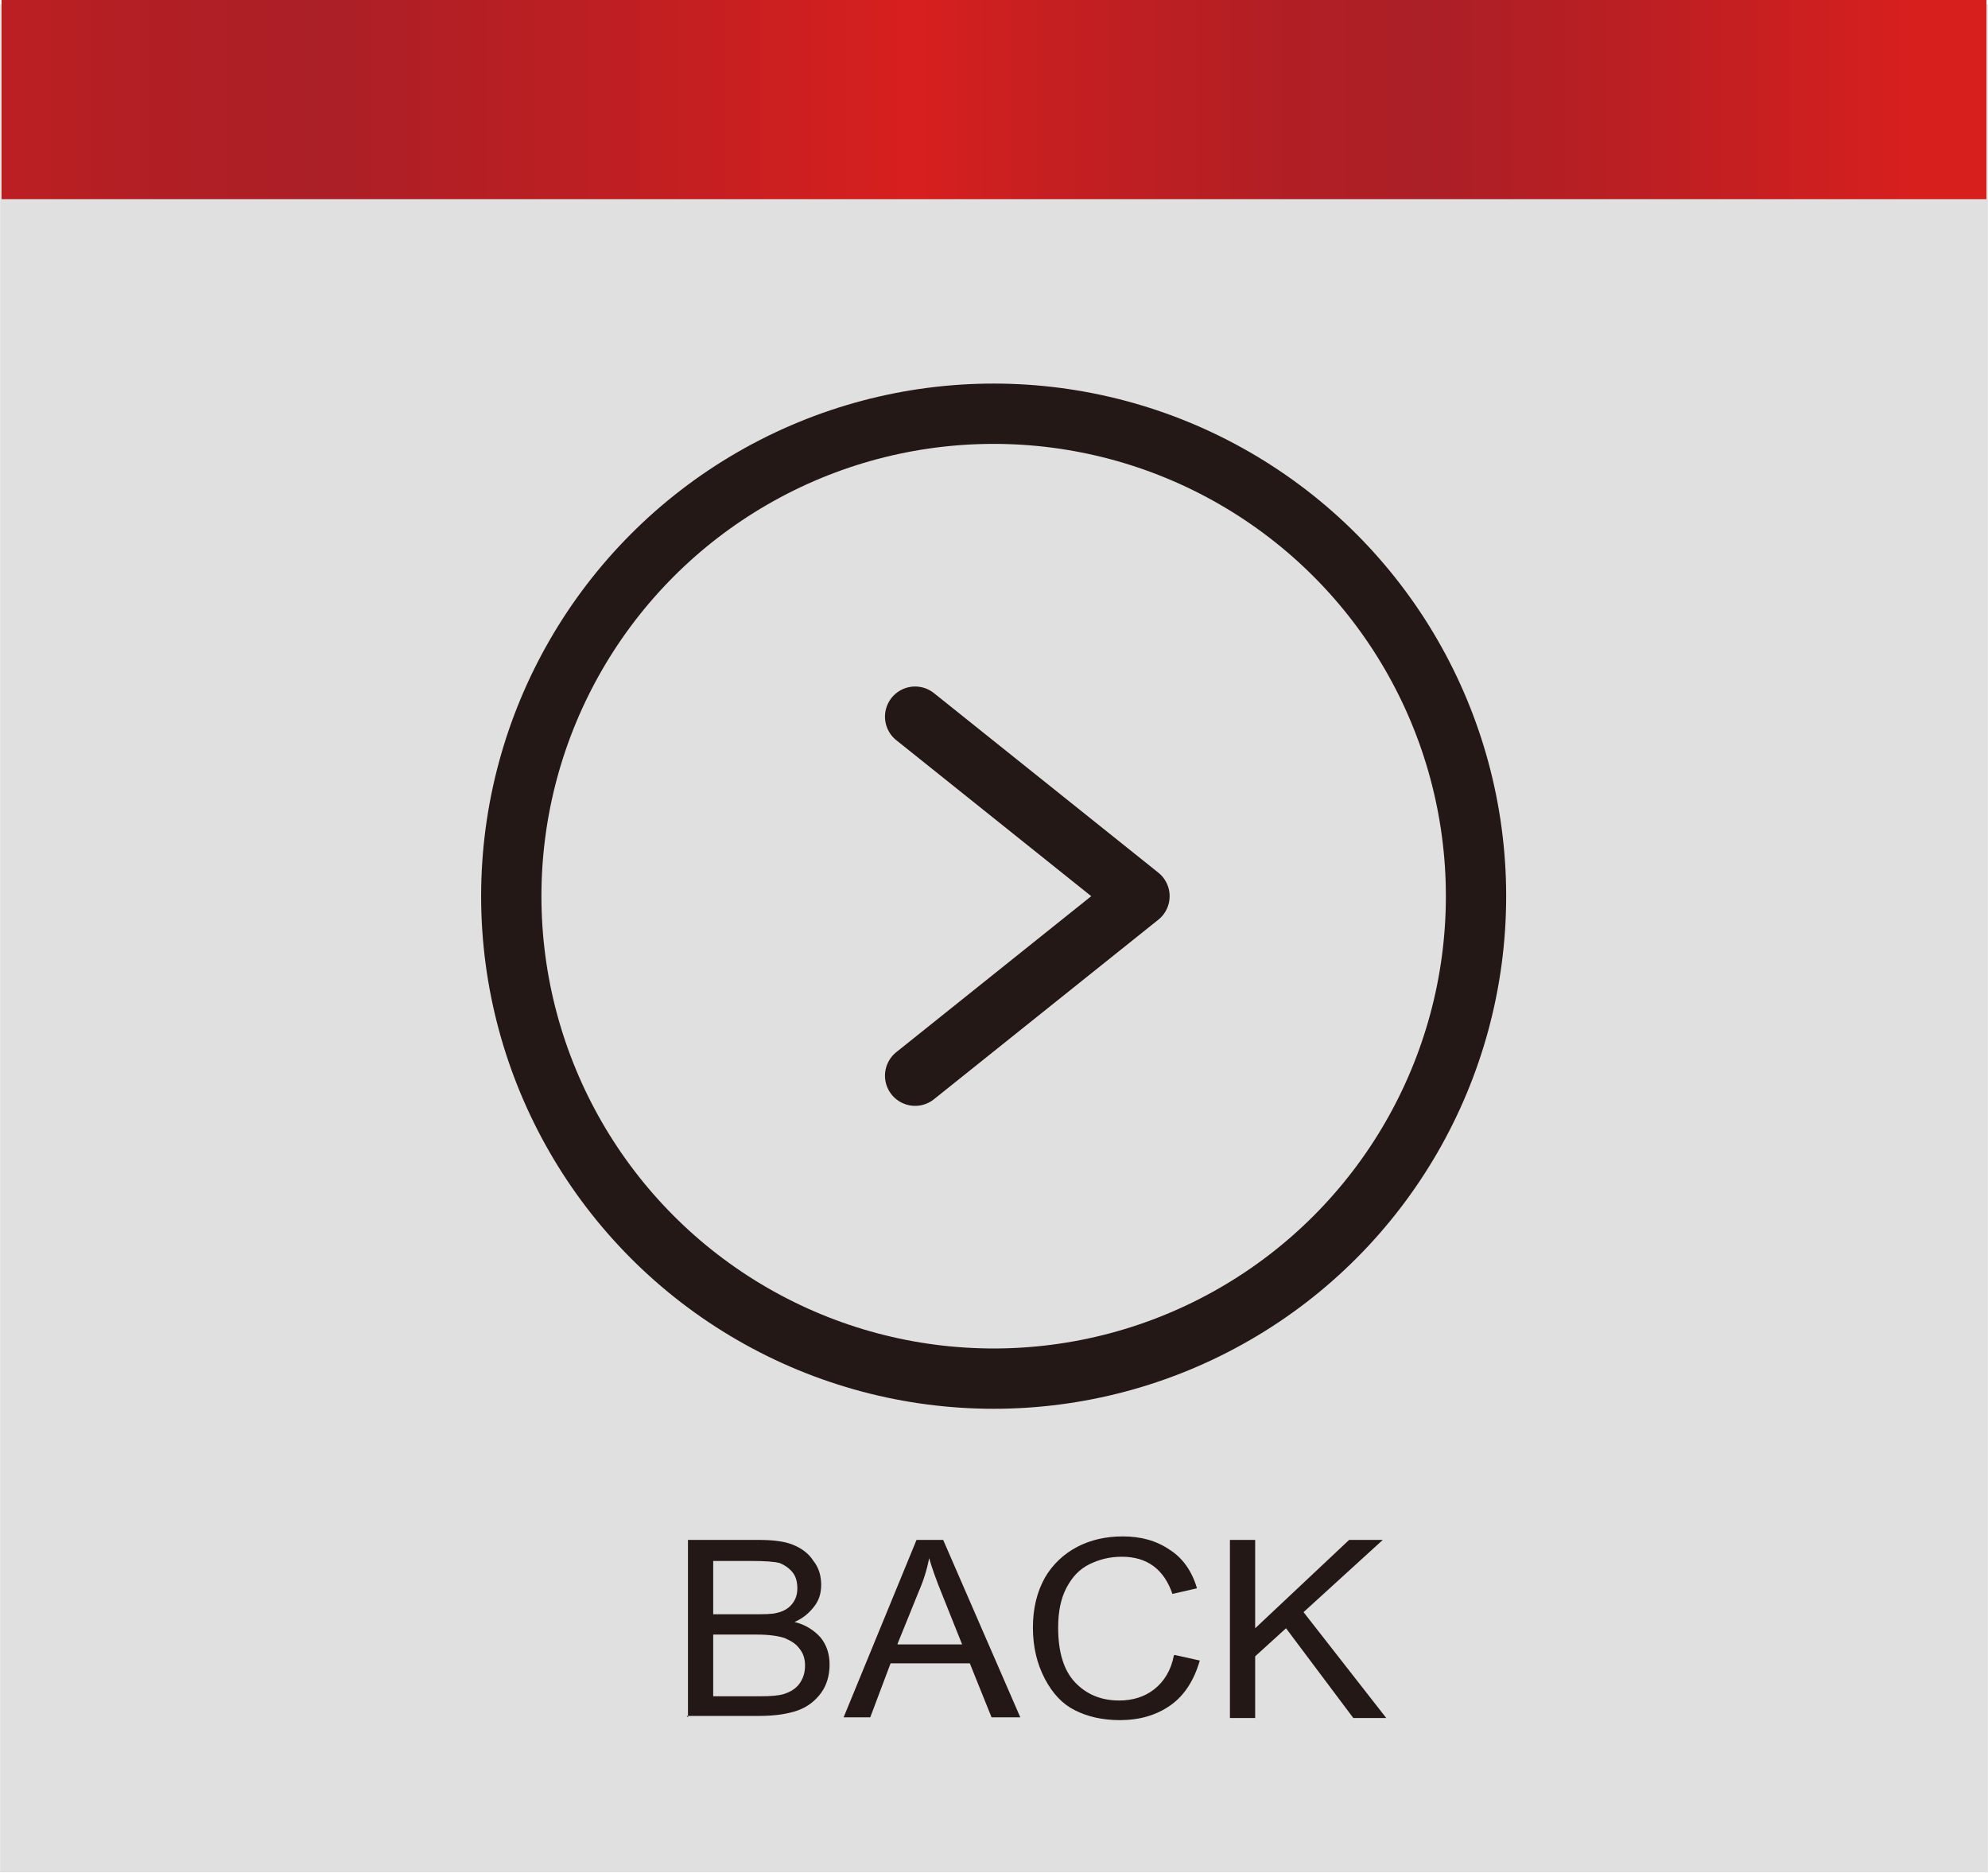
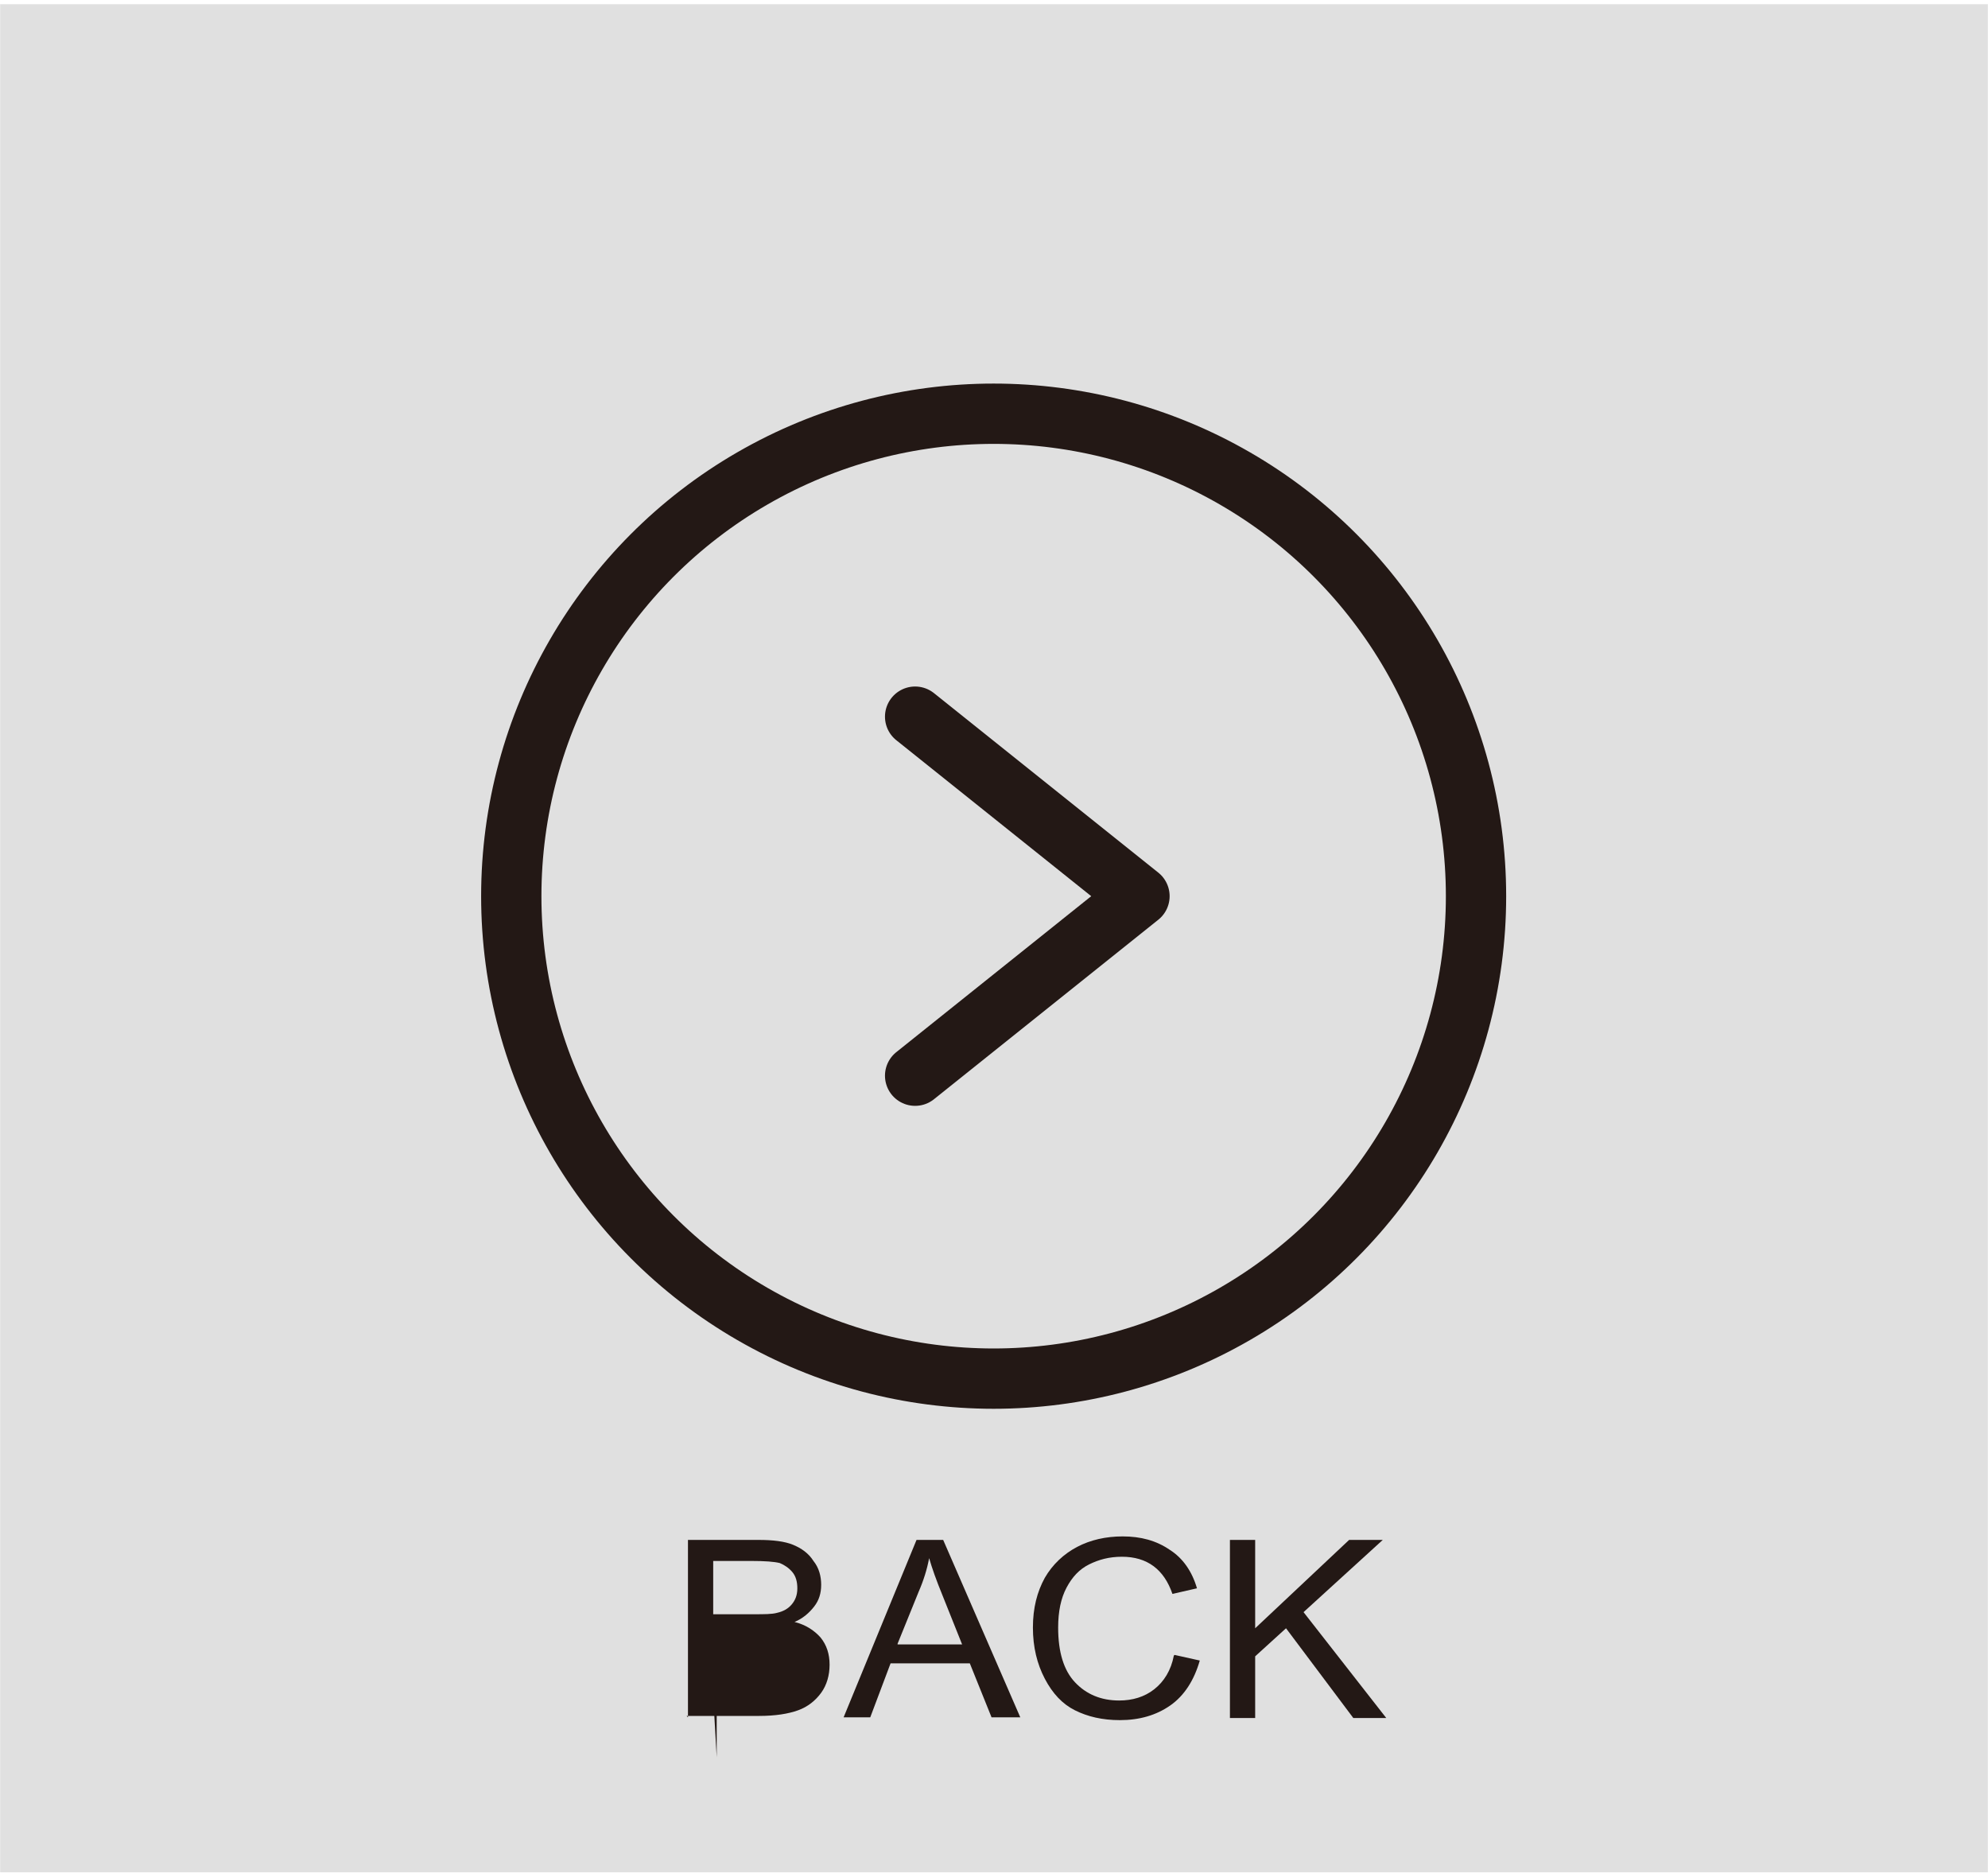
<svg xmlns="http://www.w3.org/2000/svg" id="_レイヤー_1" data-name="レイヤー 1" width="10mm" height="9.42mm" viewBox="0 0 28.35 26.71">
  <defs>
    <style>
      .cls-1 {
        fill: #e0e0e0;
      }

      .cls-2 {
        fill: url(#_名称未設定グラデーション_2);
      }

      .cls-3 {
        clip-path: url(#clippath);
      }

      .cls-4, .cls-5, .cls-6 {
        fill: none;
      }

      .cls-5 {
        stroke-miterlimit: 10;
      }

      .cls-5, .cls-6 {
        stroke: #231815;
        stroke-width: .86px;
      }

      .cls-7 {
        fill: #231815;
      }

      .cls-6 {
        stroke-linecap: round;
        stroke-linejoin: round;
      }
    </style>
    <clipPath id="clippath">
      <rect class="cls-4" x=".02" width="28.31" height="2.84" />
    </clipPath>
    <linearGradient id="_名称未設定グラデーション_2" data-name="名称未設定グラデーション 2" x1="-245.58" y1="377.29" x2="-244.43" y2="377.29" gradientTransform="translate(6700.14 169455.59) scale(27.3 -449.14)" gradientUnits="userSpaceOnUse">
      <stop offset="0" stop-color="#d71f1e" />
      <stop offset=".08" stop-color="#c61f21" />
      <stop offset=".2" stop-color="#b21f24" />
      <stop offset=".28" stop-color="#ab1f26" />
      <stop offset=".39" stop-color="#ba1f23" />
      <stop offset=".55" stop-color="#d71f1e" />
      <stop offset=".61" stop-color="#c61f21" />
      <stop offset=".71" stop-color="#b21f24" />
      <stop offset=".78" stop-color="#ab1f26" />
      <stop offset=".87" stop-color="#ba1f23" />
      <stop offset="1" stop-color="#d71f1e" />
    </linearGradient>
  </defs>
  <rect class="cls-1" y=".06" width="28.35" height="26.64" />
  <g class="cls-3">
-     <rect class="cls-2" x=".02" width="28.31" height="2.84" />
-   </g>
+     </g>
  <g>
    <circle class="cls-5" cx="14.17" cy="12.78" r="6.88" />
    <polyline class="cls-6" points="13.05 10.22 16.25 12.78 13.05 15.34" />
  </g>
  <g>
-     <path class="cls-7" d="M9.81,24.49v-2.53h1.01c.2,0,.37,.02,.49,.07,.12,.05,.22,.12,.29,.23,.08,.1,.11,.22,.11,.34,0,.12-.03,.22-.1,.31s-.16,.17-.28,.22c.16,.04,.28,.12,.37,.22,.09,.11,.13,.24,.13,.39s-.04,.29-.12,.4-.19,.2-.33,.25c-.14,.05-.32,.08-.56,.08h-1.03Zm.36-1.47h.58c.15,0,.26,0,.33-.02,.09-.02,.16-.06,.21-.12,.05-.06,.08-.13,.08-.23,0-.09-.02-.17-.07-.23-.05-.06-.11-.1-.18-.13-.08-.02-.21-.03-.41-.03h-.54v.77Zm0,1.17h.67c.15,0,.26-.01,.33-.03,.1-.03,.18-.08,.23-.15,.05-.07,.08-.15,.08-.26,0-.1-.03-.18-.08-.24-.05-.07-.12-.11-.21-.15-.09-.03-.22-.05-.4-.05h-.62v.87Z" />
+     <path class="cls-7" d="M9.81,24.49v-2.53h1.01c.2,0,.37,.02,.49,.07,.12,.05,.22,.12,.29,.23,.08,.1,.11,.22,.11,.34,0,.12-.03,.22-.1,.31s-.16,.17-.28,.22c.16,.04,.28,.12,.37,.22,.09,.11,.13,.24,.13,.39s-.04,.29-.12,.4-.19,.2-.33,.25c-.14,.05-.32,.08-.56,.08h-1.03Zm.36-1.47h.58c.15,0,.26,0,.33-.02,.09-.02,.16-.06,.21-.12,.05-.06,.08-.13,.08-.23,0-.09-.02-.17-.07-.23-.05-.06-.11-.1-.18-.13-.08-.02-.21-.03-.41-.03h-.54v.77Zm0,1.17h.67h-.62v.87Z" />
    <path class="cls-7" d="M12.03,24.49l1.04-2.53h.38l1.1,2.53h-.41l-.31-.77h-1.13l-.29,.77h-.38Zm.77-1.04h.92l-.28-.7c-.09-.22-.15-.39-.19-.53-.03,.16-.08,.32-.15,.48l-.3,.74Z" />
    <path class="cls-7" d="M16.75,23.6l.36,.08c-.08,.28-.22,.5-.42,.64s-.44,.21-.72,.21c-.25,0-.46-.05-.64-.14-.18-.09-.32-.24-.43-.45-.11-.21-.17-.45-.17-.73s.06-.51,.17-.71c.11-.19,.27-.34,.46-.44s.41-.15,.65-.15c.26,0,.48,.06,.67,.19,.19,.12,.32,.31,.39,.55l-.35,.08c-.12-.35-.36-.53-.72-.53-.18,0-.33,.04-.47,.11s-.24,.18-.32,.33c-.08,.15-.12,.34-.12,.57,0,.35,.08,.61,.24,.78s.37,.26,.63,.26c.19,0,.36-.05,.5-.16s.24-.27,.28-.48Z" />
    <path class="cls-7" d="M17.54,24.49v-2.53h.36v1.26l1.34-1.26h.48l-1.13,1.03,1.18,1.51h-.47l-.96-1.28-.44,.4v.88h-.36Z" />
  </g>
</svg>